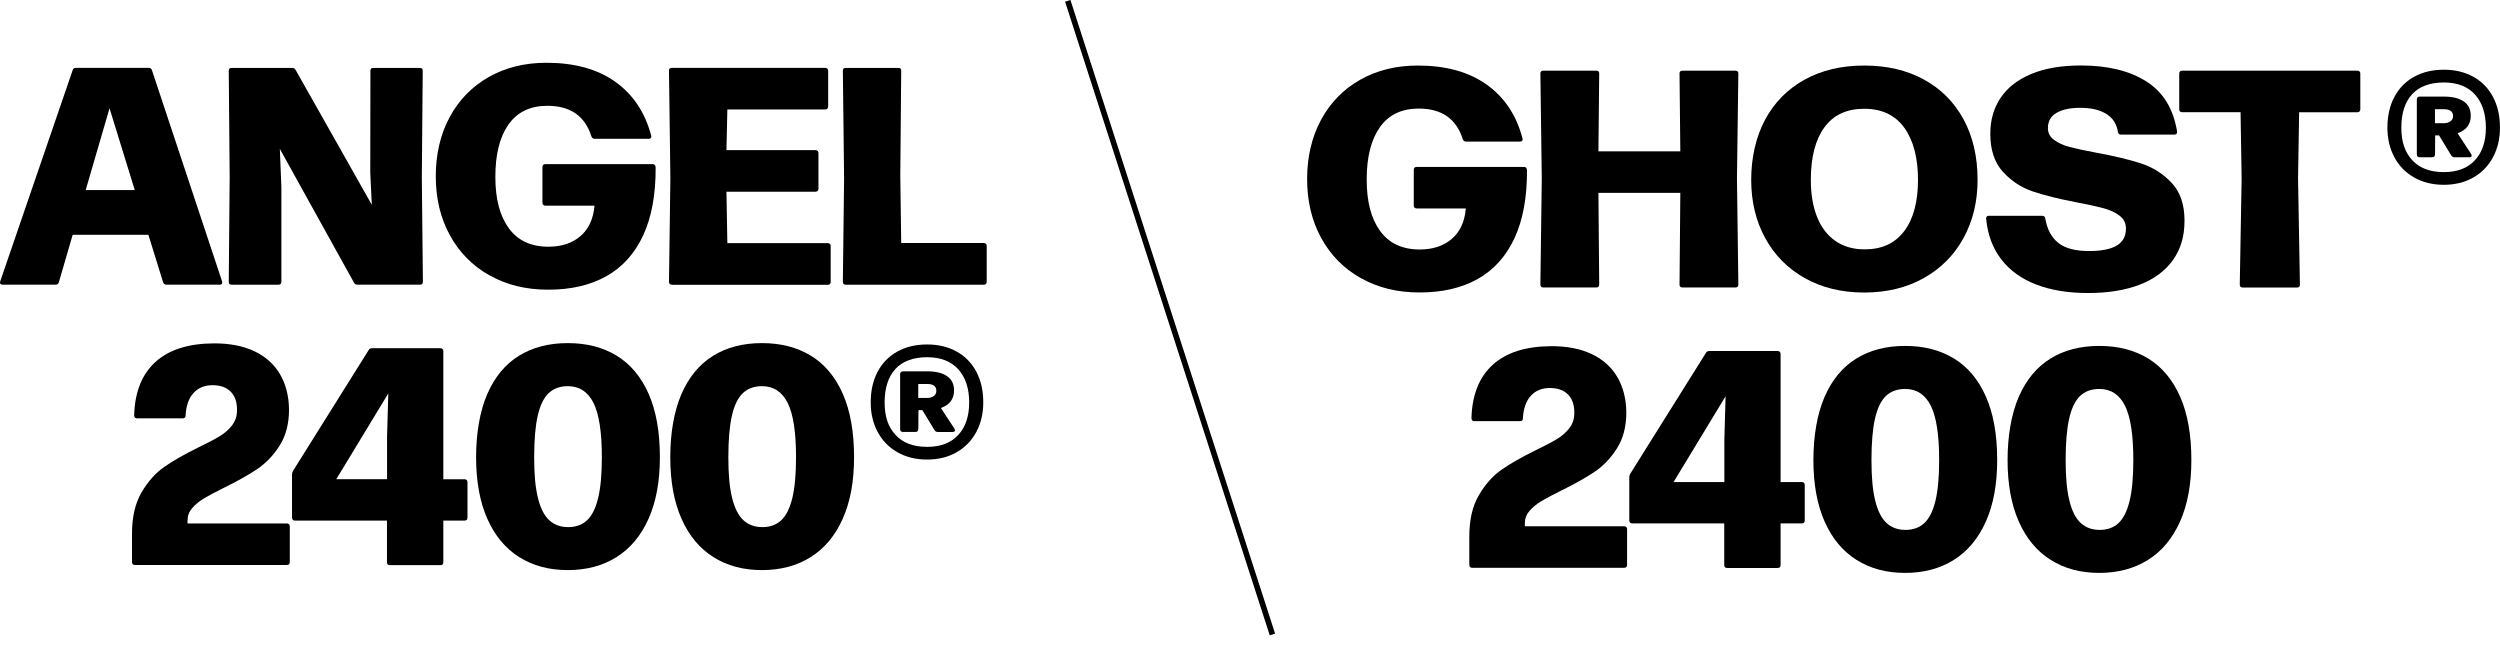
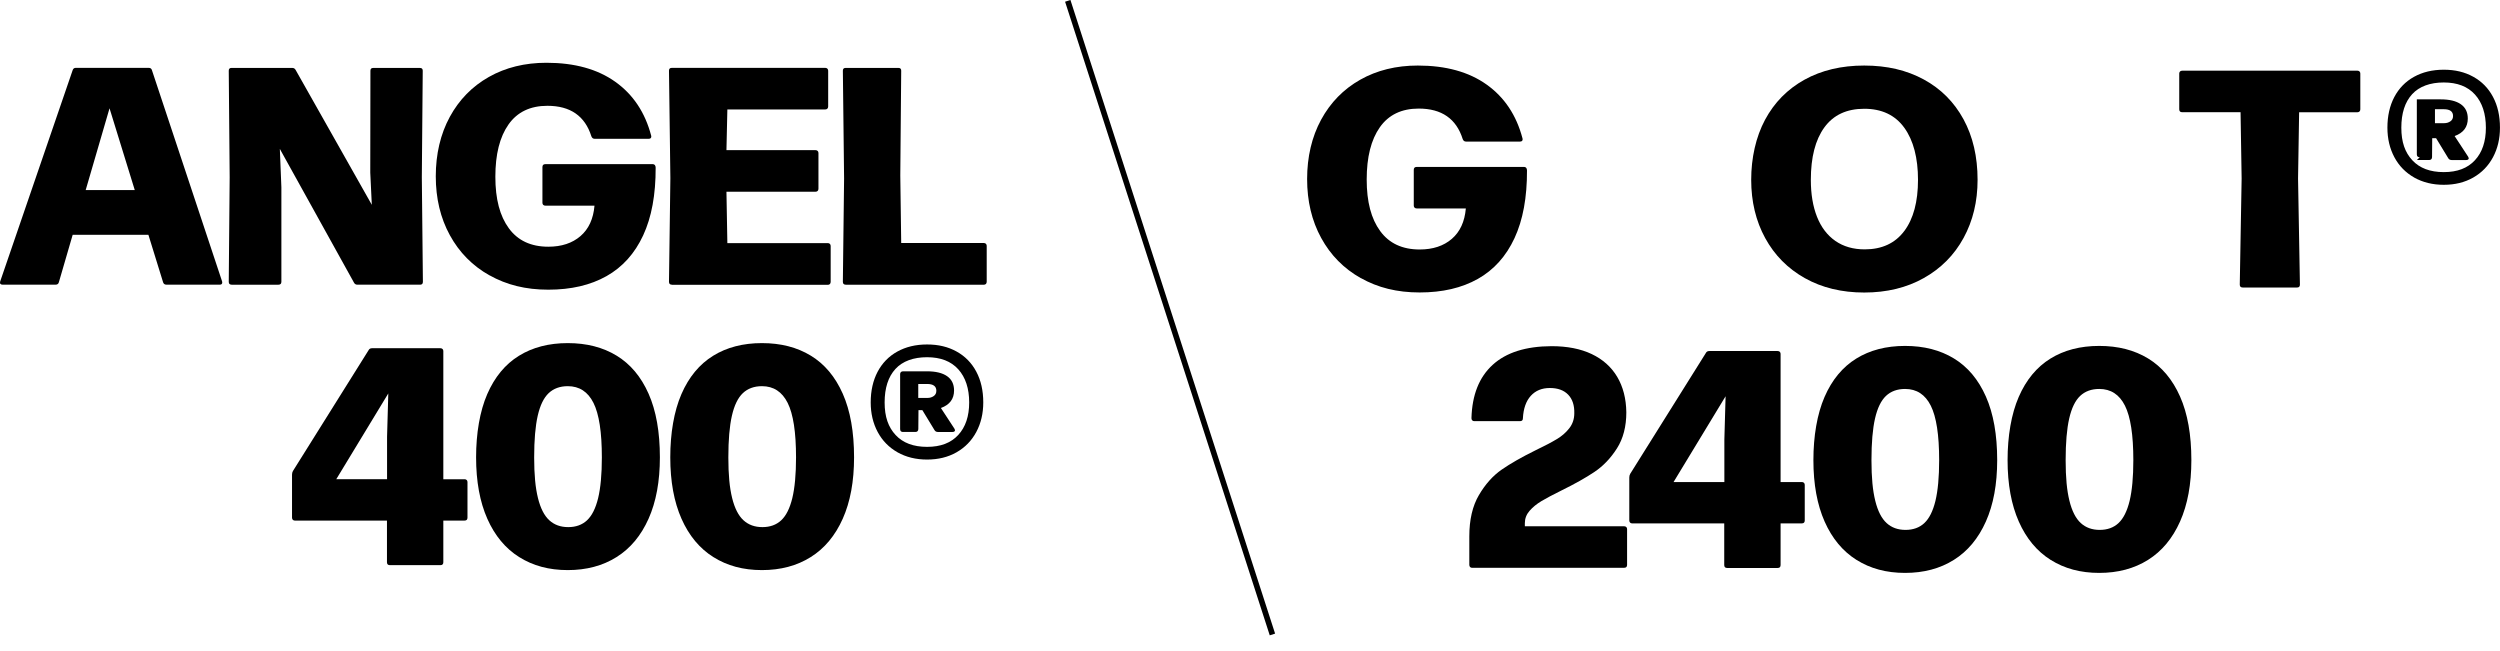
<svg xmlns="http://www.w3.org/2000/svg" id="Layer_1" data-name="Layer 1" viewBox="0 0 791.8 206.27">
  <defs>
    <style>      .cls-1 {        fill: #000;        stroke-width: 0px;      }      .cls-2 {        fill: none;        stroke: #000;        stroke-miterlimit: 10;        stroke-width: 1.78px;      }    </style>
  </defs>
  <g>
    <g>
      <g>
        <path class="cls-1" d="M70.34,89.13c.03.1.05.21.05.34,0,.46-.26.69-.78.69h-16.92c-.52,0-.87-.25-1.03-.74l-4.66-15.06h-23.98l-4.37,15.01c-.13.52-.47.79-1.03.79H.8c-.33,0-.55-.09-.69-.27-.13-.18-.15-.43-.05-.76L23.01,22.23c.16-.49.49-.74.98-.74h23.1c.56,0,.9.25,1.03.74l22.22,66.89ZM42.68,60.19l-7.99-25.89-7.55,25.89h15.55Z" />
        <path class="cls-1" d="M73.33,90.16c-.59,0-.88-.31-.88-.93l.29-33.1-.29-33.74c0-.59.29-.88.88-.88h19.22c.49,0,.85.21,1.08.64l24.13,42.72-.49-10.2.05-32.27c0-.59.29-.88.88-.88h14.81c.59,0,.88.29.88.88l-.29,33.74.34,33.1c0,.62-.29.93-.88.93h-19.86c-.49,0-.85-.21-1.08-.64l-23.49-42.37.49,12.16v29.92c0,.62-.31.93-.93.93h-14.86Z" />
        <path class="cls-1" d="M155.04,87.22c-5.4-3.04-9.58-7.28-12.56-12.73-2.98-5.44-4.46-11.66-4.46-18.66s1.48-13.36,4.44-18.81c2.96-5.44,7.09-9.66,12.38-12.65s11.38-4.49,18.24-4.49c8.89,0,16.16,2.01,21.8,6.03,5.64,4.02,9.42,9.69,11.35,17.02.03.07.05.16.05.29,0,.49-.28.74-.83.74h-17.12c-.49,0-.83-.26-1.03-.79-2.03-6.44-6.67-9.66-13.93-9.66-5.43,0-9.53,1.97-12.31,5.91-2.78,3.94-4.17,9.46-4.17,16.55s1.42,12.44,4.27,16.33c2.84,3.89,7.01,5.84,12.51,5.84,4.18,0,7.58-1.12,10.18-3.36,2.6-2.24,4.08-5.45,4.44-9.64h-15.55c-.29,0-.52-.08-.69-.25-.16-.16-.25-.38-.25-.64v-11.33c0-.62.31-.93.93-.93h34.04c.26,0,.47.1.64.29.16.2.25.47.25.83.03,8.53-1.28,15.68-3.95,21.43-2.67,5.75-6.54,10.06-11.62,12.92-5.08,2.86-11.22,4.29-18.42,4.29s-13.24-1.52-18.64-4.56Z" />
        <path class="cls-1" d="M212.76,90.16c-.59,0-.88-.31-.88-.93l.44-32.81-.44-34.04c0-.59.29-.88.88-.88h48.65c.26,0,.47.08.64.25.16.16.25.38.25.64v11.33c0,.29-.08.52-.25.69s-.38.25-.64.25h-31.04l-.29,12.9h28.25c.26,0,.47.08.64.25.16.16.25.38.25.64v11.33c0,.29-.08.52-.25.69s-.38.25-.64.25h-28.25l.29,16.28h31.83c.26,0,.47.08.64.25.16.16.25.38.25.64v11.38c0,.29-.08.52-.25.69s-.38.25-.64.25h-49.44Z" />
        <path class="cls-1" d="M267.83,90.16c-.59,0-.88-.31-.88-.93l.39-32.66-.39-34.18c0-.59.29-.88.88-.88h16.72c.59,0,.88.29.88.88l-.29,33.2.29,21.38h26.19c.26,0,.47.08.64.25.16.16.25.38.25.64v11.38c0,.29-.08.52-.25.69s-.38.25-.64.25h-43.79Z" />
-         <path class="cls-1" d="M42.7,178.95c-.26,0-.47-.08-.64-.25-.16-.16-.25-.39-.25-.69v-9.02c0-5.26,1.01-9.62,3.04-13.07s4.43-6.14,7.21-8.07,6.36-3.97,10.74-6.13c2.84-1.37,5.08-2.54,6.69-3.51,1.62-.96,2.95-2.12,4-3.48,1.05-1.36,1.57-2.93,1.57-4.73.06-2.52-.58-4.48-1.94-5.89-1.36-1.41-3.29-2.11-5.81-2.11s-4.53.83-6.03,2.48c-1.5,1.65-2.34,4.03-2.5,7.14,0,.59-.31.88-.93.88h-14.47c-.26,0-.47-.08-.64-.25-.16-.16-.25-.39-.25-.69.2-7.36,2.43-12.99,6.72-16.9,4.28-3.91,10.5-5.88,18.64-5.91,4.97,0,9.21.83,12.73,2.5,3.51,1.67,6.2,4.07,8.07,7.21,1.86,3.14,2.83,6.88,2.89,11.23,0,4.51-.99,8.32-2.97,11.43-1.98,3.11-4.34,5.58-7.09,7.43-2.75,1.85-6.25,3.82-10.5,5.91-2.71,1.34-4.82,2.46-6.33,3.36-1.5.9-2.75,1.92-3.75,3.07-1,1.14-1.5,2.45-1.5,3.92v.98h31.44c.29,0,.52.08.69.25s.25.38.25.64v11.33c0,.62-.31.93-.93.93h-48.16Z" />
        <path class="cls-1" d="M147.12,151.78c.29,0,.52.08.69.25.16.16.25.38.25.64v11.28c0,.62-.31.93-.93.93h-6.72v13.19c0,.62-.31.93-.93.93h-15.99c-.62,0-.93-.31-.93-.93v-13.19h-29.18c-.26,0-.47-.08-.64-.25-.16-.16-.25-.39-.25-.69v-13.58c0-.46.1-.85.29-1.18l23.98-38.3c.2-.39.56-.59,1.08-.59h21.63c.29,0,.52.08.69.25.16.16.25.38.25.64v40.61h6.72ZM122.59,151.78v-13.44l.39-13.73-16.48,27.17h16.09Z" />
        <path class="cls-1" d="M164.45,176.45c-4.37-2.75-7.73-6.79-10.1-12.14-2.37-5.35-3.56-11.83-3.56-19.45s1.18-14.62,3.53-20.03c2.35-5.41,5.7-9.46,10.03-12.14,4.33-2.68,9.49-4.02,15.47-4.02s11.11,1.32,15.47,3.97c4.36,2.65,7.74,6.67,10.13,12.06s3.58,12.11,3.58,20.16c0,7.59-1.19,14.06-3.58,19.42-2.39,5.36-5.77,9.42-10.15,12.16-4.38,2.75-9.53,4.12-15.45,4.12s-11.01-1.37-15.37-4.12ZM185.93,164.78c1.55-1.44,2.72-3.78,3.51-7.01.78-3.24,1.18-7.54,1.18-12.9,0-7.98-.88-13.73-2.65-17.26s-4.48-5.3-8.14-5.3c-2.48,0-4.5.74-6.06,2.21-1.55,1.47-2.71,3.85-3.46,7.14-.75,3.29-1.13,7.69-1.13,13.22s.4,9.61,1.2,12.85c.8,3.24,1.99,5.58,3.58,7.04,1.59,1.46,3.59,2.18,6.01,2.18s4.41-.72,5.96-2.16Z" />
        <path class="cls-1" d="M225.95,176.45c-4.37-2.75-7.73-6.79-10.1-12.14-2.37-5.35-3.56-11.83-3.56-19.45s1.18-14.62,3.53-20.03c2.35-5.41,5.7-9.46,10.03-12.14,4.33-2.68,9.49-4.02,15.47-4.02s11.11,1.32,15.47,3.97c4.36,2.65,7.74,6.67,10.13,12.06s3.58,12.11,3.58,20.16c0,7.59-1.19,14.06-3.58,19.42-2.39,5.36-5.77,9.42-10.15,12.16-4.38,2.75-9.53,4.12-15.45,4.12s-11.01-1.37-15.37-4.12ZM247.43,164.78c1.55-1.44,2.72-3.78,3.51-7.01.78-3.24,1.18-7.54,1.18-12.9,0-7.98-.88-13.73-2.65-17.26s-4.48-5.3-8.14-5.3c-2.48,0-4.5.74-6.06,2.21-1.55,1.47-2.71,3.85-3.46,7.14-.75,3.29-1.13,7.69-1.13,13.22s.4,9.61,1.2,12.85c.8,3.24,1.99,5.58,3.58,7.04,1.59,1.46,3.59,2.18,6.01,2.18s4.41-.72,5.96-2.16Z" />
      </g>
      <path class="cls-1" d="M284.26,143.25c-2.71-1.54-4.81-3.68-6.28-6.43-1.47-2.75-2.21-5.87-2.21-9.37,0-3.69.73-6.92,2.18-9.69,1.46-2.76,3.53-4.9,6.23-6.4,2.7-1.5,5.84-2.26,9.44-2.26s6.65.74,9.34,2.23c2.7,1.49,4.78,3.61,6.25,6.38,1.47,2.76,2.21,6.01,2.21,9.74,0,3.5-.74,6.62-2.21,9.37-1.47,2.75-3.56,4.89-6.25,6.43-2.7,1.54-5.81,2.3-9.34,2.3s-6.65-.77-9.37-2.3ZM303.48,137.78c2.32-2.5,3.48-5.94,3.48-10.32s-1.15-7.95-3.46-10.5c-2.3-2.55-5.6-3.82-9.88-3.82s-7.76,1.24-10.03,3.73c-2.27,2.49-3.41,6.02-3.41,10.59s1.16,7.82,3.48,10.32c2.32,2.5,5.64,3.75,9.96,3.75s7.54-1.25,9.86-3.75ZM286.02,136.82c-.62,0-.93-.31-.93-.93v-17.41c0-.26.08-.47.25-.64.16-.16.39-.24.69-.24h7.55c2.78,0,4.9.51,6.38,1.54s2.21,2.54,2.21,4.54c0,2.68-1.39,4.53-4.17,5.54l4.27,6.52c.13.26.2.44.2.54,0,.16-.07.29-.22.39s-.35.15-.61.15h-4.56c-.52,0-.9-.21-1.13-.64l-3.82-6.28h-1.23l-.05,5.98c0,.29-.08.52-.25.69-.16.16-.38.24-.64.24h-3.92ZM290.83,121.62v4.41h2.94c.75,0,1.4-.2,1.96-.59.56-.39.83-.95.83-1.67,0-1.44-.98-2.16-2.94-2.16h-2.8Z" />
    </g>
    <g>
      <g>
        <path class="cls-1" d="M431.01,88.1c-5.4-3.04-9.58-7.28-12.56-12.73-2.98-5.44-4.46-11.66-4.46-18.66s1.48-13.36,4.44-18.81c2.96-5.44,7.09-9.66,12.38-12.65s11.38-4.49,18.24-4.49c8.89,0,16.16,2.01,21.8,6.03,5.64,4.02,9.42,9.69,11.35,17.02.03.07.05.16.05.29,0,.49-.28.74-.83.74h-17.12c-.49,0-.83-.26-1.03-.79-2.03-6.44-6.67-9.66-13.93-9.66-5.43,0-9.53,1.97-12.31,5.91-2.78,3.94-4.17,9.46-4.17,16.55s1.42,12.44,4.27,16.33c2.84,3.89,7.01,5.84,12.51,5.84,4.18,0,7.58-1.12,10.18-3.36,2.6-2.24,4.08-5.45,4.44-9.64h-15.55c-.29,0-.52-.08-.69-.25-.16-.16-.25-.38-.25-.64v-11.33c0-.62.31-.93.93-.93h34.04c.26,0,.47.1.64.29.16.2.25.47.25.83.03,8.53-1.28,15.68-3.95,21.43-2.67,5.75-6.54,10.06-11.62,12.92-5.08,2.86-11.22,4.29-18.42,4.29s-13.24-1.52-18.64-4.56Z" />
-         <path class="cls-1" d="M550.13,56.52l.44,33.59c0,.62-.29.93-.88.93h-16.87c-.59,0-.88-.31-.88-.93l.25-29.03h-25.94l.25,29.03c0,.62-.29.93-.88.93h-16.87c-.59,0-.88-.31-.88-.93l.44-33.59-.44-33.25c0-.59.29-.88.88-.88h16.87c.59,0,.88.29.88.88l-.25,24.67h25.94l-.25-24.67c0-.59.29-.88.88-.88h16.87c.59,0,.88.29.88.88l-.44,33.25Z" />
        <path class="cls-1" d="M571.64,88.1c-5.41-3.04-9.6-7.27-12.56-12.68s-4.44-11.57-4.44-18.46,1.46-13.57,4.39-19.03c2.93-5.46,7.09-9.69,12.48-12.68s11.7-4.49,18.93-4.49,13.45,1.47,18.86,4.41c5.41,2.94,9.6,7.14,12.58,12.6,2.97,5.46,4.46,11.85,4.46,19.18,0,6.87-1.48,13-4.44,18.42s-7.16,9.65-12.6,12.7c-5.44,3.06-11.73,4.58-18.86,4.58s-13.4-1.52-18.81-4.56ZM603.13,73.17c2.89-3.88,4.34-9.28,4.34-16.21s-1.45-12.5-4.34-16.5c-2.89-4-7.12-6.01-12.68-6.01s-9.77,1.96-12.63,5.89c-2.86,3.92-4.29,9.46-4.29,16.62,0,4.51.65,8.42,1.96,11.72,1.31,3.3,3.24,5.84,5.81,7.63,2.57,1.78,5.66,2.67,9.29,2.67,5.46,0,9.64-1.94,12.53-5.81Z" />
-         <path class="cls-1" d="M644.96,90.14c-4.66-1.78-8.35-4.43-11.08-7.95-2.73-3.51-4.34-7.82-4.83-12.92v-.1c0-.56.29-.83.88-.83h16.87c.56,0,.88.28.98.83.59,3.47,1.97,6.06,4.14,7.77,2.17,1.72,5.42,2.57,9.74,2.57,3.86,0,6.77-.57,8.73-1.72s2.94-2.94,2.94-5.4c0-1.67-.66-3.02-1.99-4.05-1.32-1.03-3.02-1.82-5.08-2.38-2.06-.56-4.89-1.18-8.48-1.86-5.69-1.08-10.36-2.24-14-3.48-3.65-1.24-6.79-3.32-9.44-6.23-2.65-2.91-3.97-6.92-3.97-12.02,0-4.38,1.1-8.2,3.31-11.45,2.21-3.25,5.46-5.76,9.76-7.53,4.3-1.77,9.51-2.65,15.62-2.65,8.53,0,15.46,1.69,20.77,5.08,5.31,3.38,8.54,8.66,9.69,15.82v.2c0,.52-.28.79-.83.79h-16.97c-.52,0-.83-.28-.93-.83-.36-2.48-1.57-4.38-3.63-5.69-2.06-1.31-4.84-1.96-8.34-1.96-3.11,0-5.58.52-7.43,1.57-1.85,1.05-2.77,2.67-2.77,4.86,0,1.54.65,2.79,1.96,3.75,1.31.96,2.95,1.71,4.93,2.23,1.98.52,4.8,1.13,8.46,1.81,5.72,1.05,10.45,2.18,14.2,3.41,3.74,1.23,6.96,3.28,9.66,6.16s4.05,6.85,4.05,11.92-1.21,9.02-3.63,12.46c-2.42,3.43-5.92,6.04-10.5,7.82-4.58,1.78-10.04,2.67-16.38,2.67s-11.75-.89-16.41-2.67Z" />
        <path class="cls-1" d="M710.26,91.05c-.59,0-.88-.31-.88-.93l.59-33.59-.34-20.99h-18.49c-.62,0-.93-.31-.93-.93v-11.33c0-.26.08-.47.25-.64s.39-.25.69-.25h55.52c.26,0,.47.08.64.25s.25.38.25.64v11.33c0,.29-.08.52-.25.69-.16.16-.38.25-.64.25h-18.49l-.34,20.99.59,33.59c0,.62-.29.93-.88.93h-17.26Z" />
        <path class="cls-1" d="M466.25,179.84c-.26,0-.47-.08-.64-.25-.16-.16-.25-.39-.25-.69v-9.02c0-5.26,1.01-9.62,3.04-13.07s4.43-6.14,7.21-8.07,6.36-3.97,10.74-6.13c2.84-1.37,5.08-2.54,6.69-3.51,1.62-.96,2.95-2.12,4-3.48,1.05-1.36,1.57-2.93,1.57-4.73.06-2.52-.58-4.48-1.94-5.89-1.36-1.41-3.29-2.11-5.81-2.11s-4.53.83-6.03,2.48c-1.5,1.65-2.34,4.03-2.5,7.14,0,.59-.31.88-.93.88h-14.47c-.26,0-.47-.08-.64-.25-.16-.16-.25-.39-.25-.69.2-7.36,2.43-12.99,6.72-16.9,4.28-3.91,10.5-5.88,18.64-5.91,4.97,0,9.21.83,12.73,2.5,3.51,1.67,6.2,4.07,8.07,7.21,1.86,3.14,2.83,6.88,2.89,11.23,0,4.51-.99,8.32-2.97,11.43-1.98,3.11-4.34,5.58-7.09,7.43-2.75,1.85-6.25,3.82-10.5,5.91-2.71,1.34-4.82,2.46-6.33,3.36-1.5.9-2.75,1.92-3.75,3.07-1,1.14-1.5,2.45-1.5,3.92v.98h31.44c.29,0,.52.08.69.25s.25.38.25.64v11.33c0,.62-.31.93-.93.93h-48.16Z" />
        <path class="cls-1" d="M570.66,152.67c.29,0,.52.08.69.25.16.16.25.38.25.64v11.28c0,.62-.31.93-.93.93h-6.72v13.19c0,.62-.31.93-.93.93h-15.99c-.62,0-.93-.31-.93-.93v-13.19h-29.18c-.26,0-.47-.08-.64-.25-.16-.16-.25-.39-.25-.69v-13.58c0-.46.1-.85.29-1.18l23.98-38.3c.2-.39.56-.59,1.08-.59h21.63c.29,0,.52.08.69.25.16.16.25.38.25.64v40.61h6.72ZM546.14,152.67v-13.44l.39-13.73-16.48,27.17h16.09Z" />
        <path class="cls-1" d="M588,177.34c-4.37-2.75-7.73-6.79-10.1-12.14-2.37-5.35-3.56-11.83-3.56-19.45s1.18-14.62,3.53-20.03c2.35-5.41,5.7-9.46,10.03-12.14,4.33-2.68,9.49-4.02,15.47-4.02s11.11,1.32,15.47,3.97c4.36,2.65,7.74,6.67,10.13,12.06s3.58,12.11,3.58,20.16c0,7.59-1.19,14.06-3.58,19.42-2.39,5.36-5.77,9.42-10.15,12.16-4.38,2.75-9.53,4.12-15.45,4.12s-11.01-1.37-15.37-4.12ZM609.48,165.66c1.55-1.44,2.72-3.78,3.51-7.01.78-3.24,1.18-7.54,1.18-12.9,0-7.98-.88-13.73-2.65-17.26s-4.48-5.3-8.14-5.3c-2.48,0-4.5.74-6.06,2.21-1.55,1.47-2.71,3.85-3.46,7.14-.75,3.29-1.13,7.69-1.13,13.22s.4,9.61,1.2,12.85c.8,3.24,1.99,5.58,3.58,7.04,1.59,1.46,3.59,2.18,6.01,2.18s4.41-.72,5.96-2.16Z" />
        <path class="cls-1" d="M649.5,177.34c-4.37-2.75-7.73-6.79-10.1-12.14-2.37-5.35-3.56-11.83-3.56-19.45s1.18-14.62,3.53-20.03c2.35-5.41,5.7-9.46,10.03-12.14,4.33-2.68,9.49-4.02,15.47-4.02s11.11,1.32,15.47,3.97c4.36,2.65,7.74,6.67,10.13,12.06s3.58,12.11,3.58,20.16c0,7.59-1.19,14.06-3.58,19.42-2.39,5.36-5.77,9.42-10.15,12.16-4.38,2.75-9.53,4.12-15.45,4.12s-11.01-1.37-15.37-4.12ZM670.98,165.66c1.55-1.44,2.72-3.78,3.51-7.01.78-3.24,1.18-7.54,1.18-12.9,0-7.98-.88-13.73-2.65-17.26s-4.48-5.3-8.14-5.3c-2.48,0-4.5.74-6.06,2.21-1.55,1.47-2.71,3.85-3.46,7.14-.75,3.29-1.13,7.69-1.13,13.22s.4,9.61,1.2,12.85c.8,3.24,1.99,5.58,3.58,7.04,1.59,1.46,3.59,2.18,6.01,2.18s4.41-.72,5.96-2.16Z" />
      </g>
-       <path class="cls-1" d="M764.63,56.23c-2.71-1.54-4.81-3.68-6.28-6.43-1.47-2.75-2.21-5.87-2.21-9.37,0-3.69.73-6.92,2.18-9.69,1.46-2.76,3.53-4.9,6.23-6.4,2.7-1.5,5.84-2.26,9.44-2.26s6.65.74,9.34,2.23c2.7,1.49,4.78,3.61,6.25,6.38,1.47,2.76,2.21,6.01,2.21,9.74,0,3.5-.74,6.62-2.21,9.37-1.47,2.75-3.56,4.89-6.25,6.43-2.7,1.54-5.81,2.3-9.34,2.3s-6.65-.77-9.37-2.3ZM783.85,50.76c2.32-2.5,3.48-5.94,3.48-10.32s-1.15-7.95-3.46-10.5c-2.3-2.55-5.6-3.82-9.88-3.82s-7.76,1.24-10.03,3.73c-2.27,2.49-3.41,6.02-3.41,10.59s1.16,7.82,3.48,10.32c2.32,2.5,5.64,3.75,9.96,3.75s7.54-1.25,9.86-3.75ZM766.39,49.81c-.62,0-.93-.31-.93-.93v-17.41c0-.26.08-.47.25-.64.16-.16.39-.24.69-.24h7.55c2.78,0,4.9.51,6.38,1.54s2.21,2.54,2.21,4.54c0,2.68-1.39,4.53-4.17,5.54l4.27,6.52c.13.26.2.44.2.54,0,.16-.07.29-.22.39s-.35.15-.61.15h-4.56c-.52,0-.9-.21-1.13-.64l-3.82-6.28h-1.23l-.05,5.98c0,.29-.08.52-.25.69-.16.16-.38.24-.64.24h-3.92ZM771.2,34.6v4.41h2.94c.75,0,1.4-.2,1.96-.59.56-.39.83-.95.83-1.67,0-1.44-.98-2.16-2.94-2.16h-2.8Z" />
+       <path class="cls-1" d="M764.63,56.23c-2.71-1.54-4.81-3.68-6.28-6.43-1.47-2.75-2.21-5.87-2.21-9.37,0-3.69.73-6.92,2.18-9.69,1.46-2.76,3.53-4.9,6.23-6.4,2.7-1.5,5.84-2.26,9.44-2.26s6.65.74,9.34,2.23c2.7,1.49,4.78,3.61,6.25,6.38,1.47,2.76,2.21,6.01,2.21,9.74,0,3.5-.74,6.62-2.21,9.37-1.47,2.75-3.56,4.89-6.25,6.43-2.7,1.54-5.81,2.3-9.34,2.3s-6.65-.77-9.37-2.3ZM783.85,50.76c2.32-2.5,3.48-5.94,3.48-10.32s-1.15-7.95-3.46-10.5c-2.3-2.55-5.6-3.82-9.88-3.82s-7.76,1.24-10.03,3.73c-2.27,2.49-3.41,6.02-3.41,10.59s1.16,7.82,3.48,10.32c2.32,2.5,5.64,3.75,9.96,3.75s7.54-1.25,9.86-3.75ZM766.39,49.81c-.62,0-.93-.31-.93-.93v-17.41h7.55c2.78,0,4.9.51,6.38,1.54s2.21,2.54,2.21,4.54c0,2.68-1.39,4.53-4.17,5.54l4.27,6.52c.13.26.2.44.2.54,0,.16-.07.29-.22.39s-.35.15-.61.15h-4.56c-.52,0-.9-.21-1.13-.64l-3.82-6.28h-1.23l-.05,5.98c0,.29-.08.52-.25.69-.16.16-.38.24-.64.24h-3.92ZM771.2,34.6v4.41h2.94c.75,0,1.4-.2,1.96-.59.56-.39.83-.95.83-1.67,0-1.44-.98-2.16-2.94-2.16h-2.8Z" />
    </g>
  </g>
  <line class="cls-2" x1="338.18" y1=".27" x2="403" y2="200.95" />
</svg>